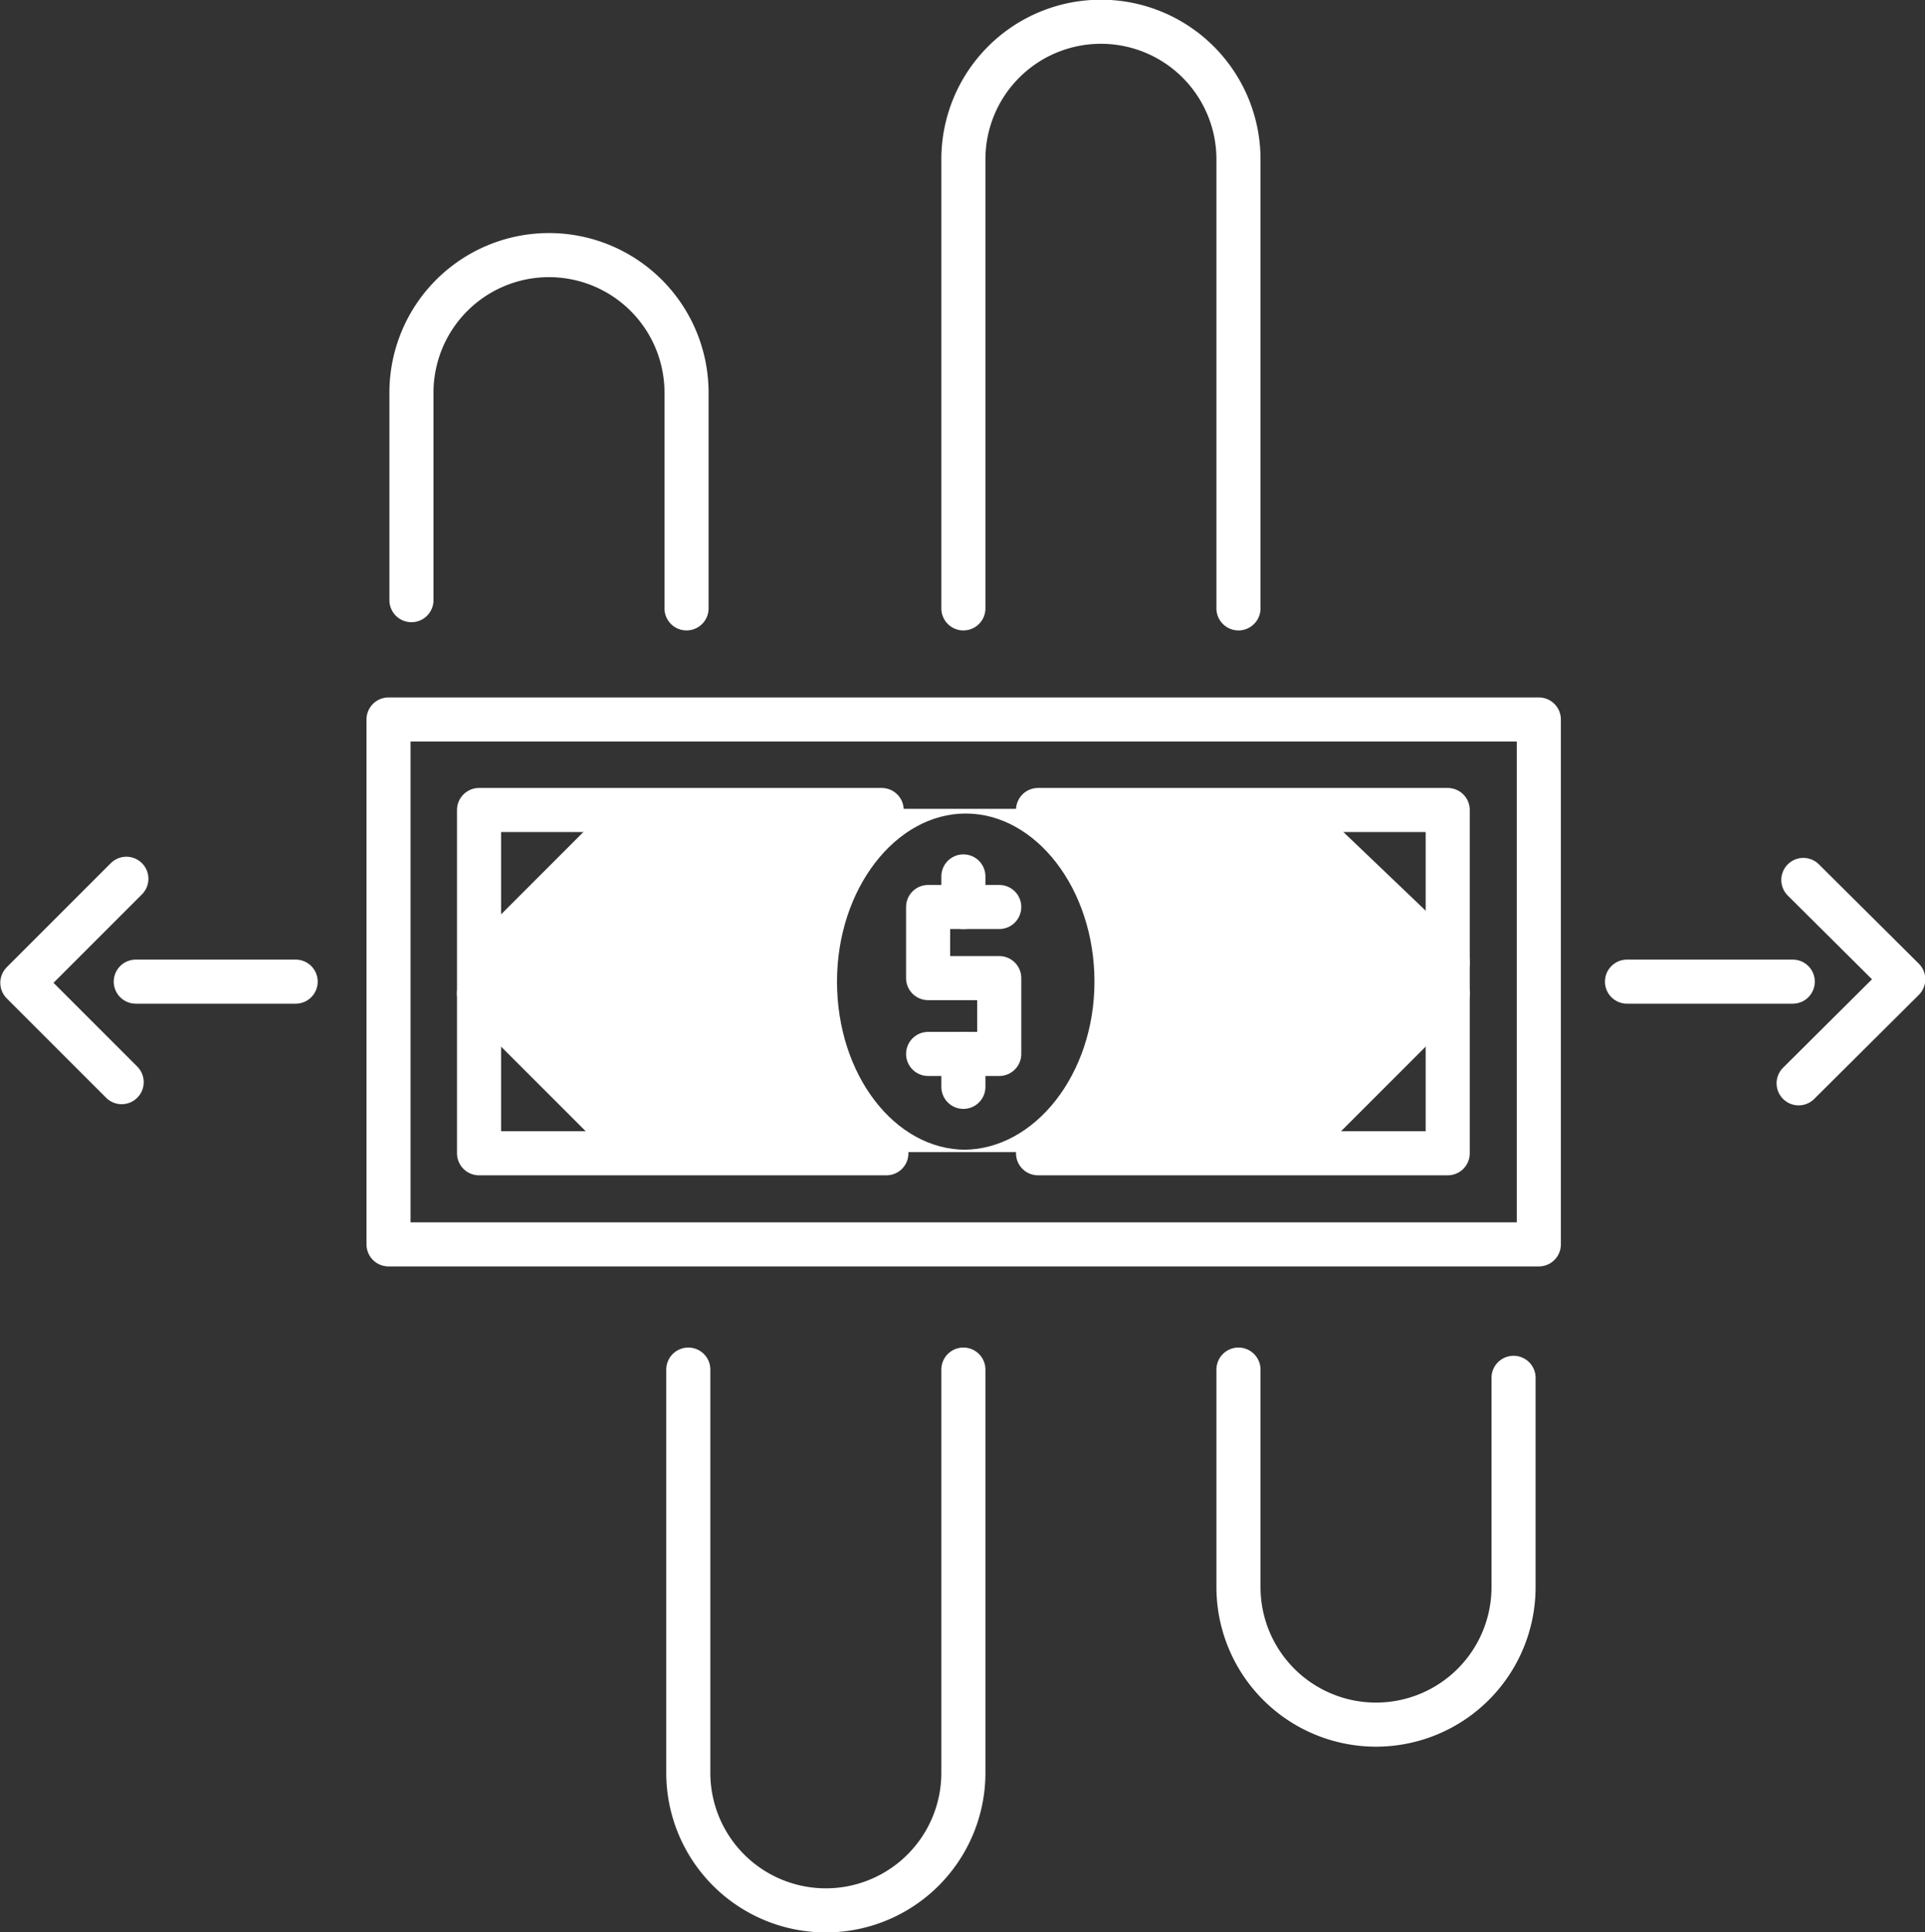
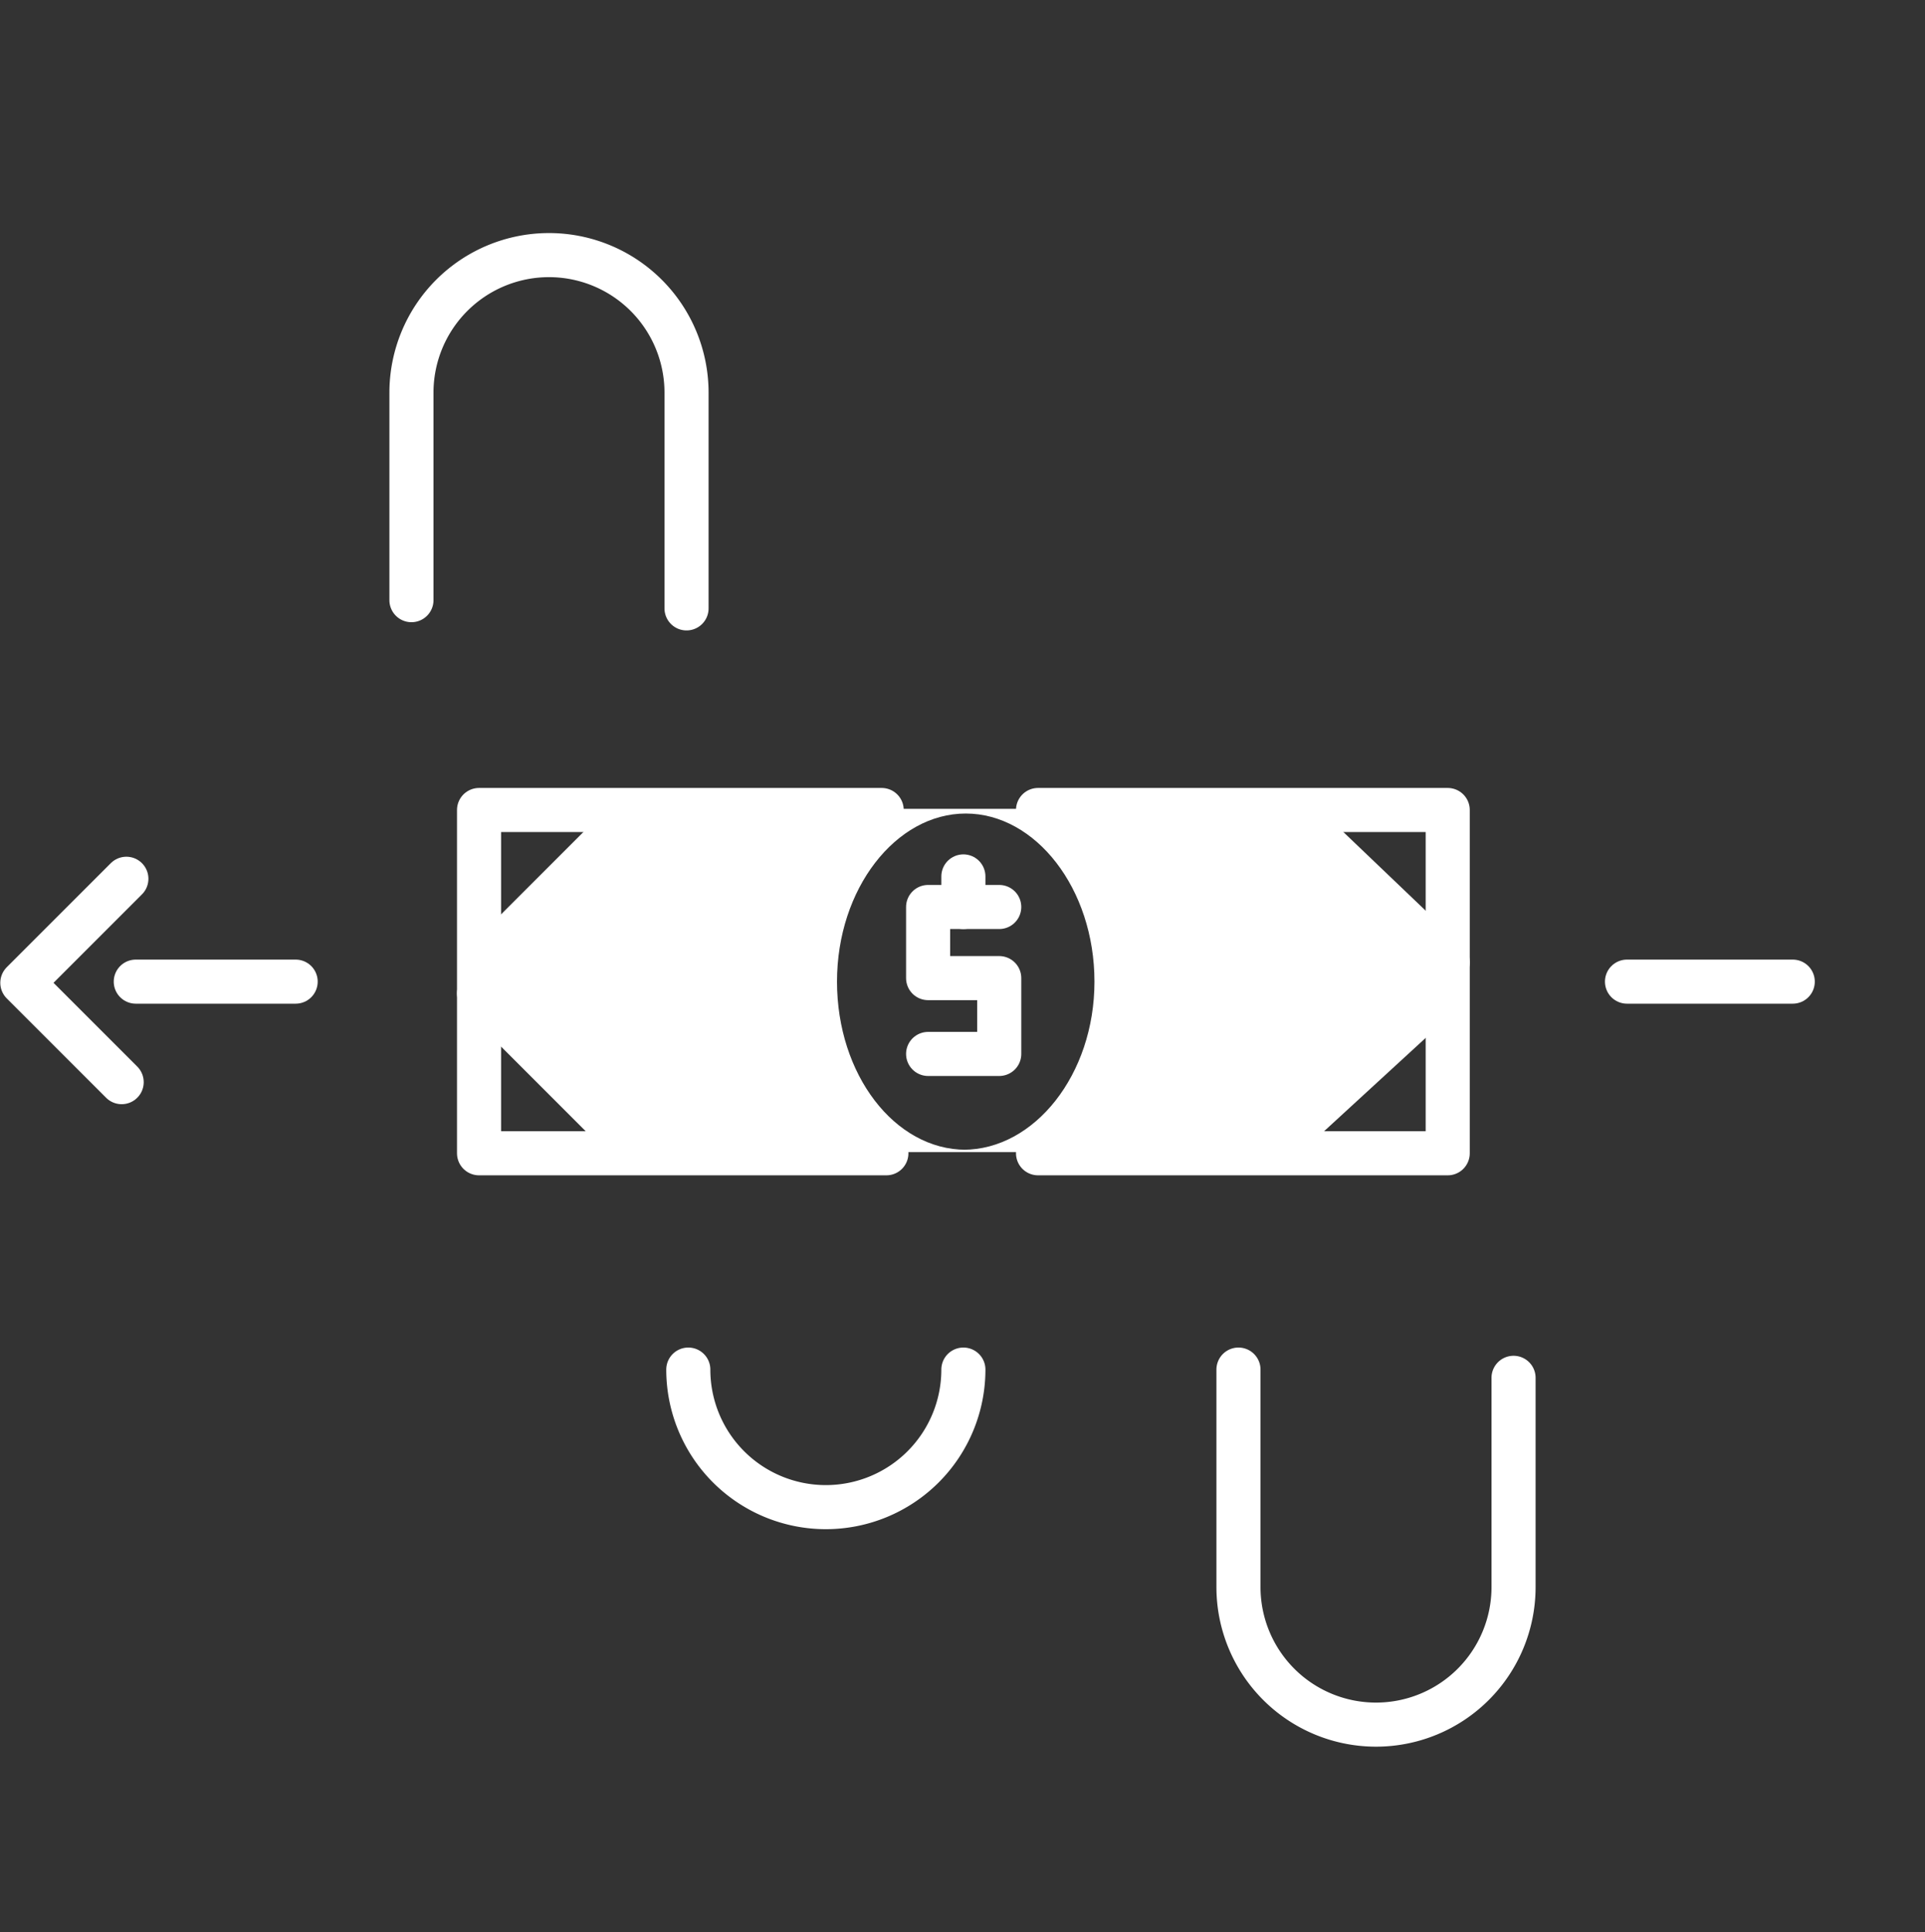
<svg xmlns="http://www.w3.org/2000/svg" viewBox="0 0 32.75 32.87">
  <rect x="0" y="0" width="32.75" height="32.87" fill="#333333" stroke="none" />
  <defs>
    <style>.cls-1{fill:none;stroke:#fff;stroke-linecap:round;stroke-linejoin:round;stroke-width:0.75px;}.cls-2{fill:#fff;}</style>
  </defs>
  <title>Asset 174</title>
  <g id="Layer_2" data-name="Layer 2">
    <g id="Layer_1-2" data-name="Layer 1">
-       <rect class="cls-1" x="6.61" y="12.24" width="19.57" height="8.93" />
      <polyline class="cls-1" points="17.66 13.78 24.63 13.78 24.63 19.62 17.66 19.62" />
      <polyline class="cls-1" points="15.08 19.62 8.15 19.62 8.15 13.78 15 13.78" />
      <path class="cls-2" d="M22,13.76H10.81L8.24,16.19v1L11,19.6H22.14l2.58-2.37v-1Zm-5.57,5.8c-1.21,0-2.19-1.28-2.19-2.86s1-2.86,2.19-2.86,2.19,1.28,2.19,2.86S17.6,19.56,16.39,19.56Z" />
      <polyline class="cls-1" points="17 15.43 15.79 15.43 15.79 16.64 17 16.64 17 17.93 15.79 17.93" />
      <line class="cls-1" x1="16.39" y1="14.91" x2="16.39" y2="15.43" />
-       <line class="cls-1" x1="16.39" y1="18.49" x2="16.39" y2="17.93" />
      <line class="cls-1" x1="8.24" y1="16.37" x2="10.79" y2="13.82" />
      <line class="cls-1" x1="24.63" y1="16.37" x2="21.93" y2="13.79" />
-       <line class="cls-1" x1="24.63" y1="16.9" x2="21.94" y2="19.59" />
      <line class="cls-1" x1="8.15" y1="16.9" x2="10.81" y2="19.56" />
      <path class="cls-1" d="M7,10.21V6.68a2.34,2.34,0,0,1,4.68,0v3.67" />
-       <path class="cls-1" d="M16.39,10.35V2.71a2.34,2.34,0,0,1,4.68,0v7.64" />
-       <path class="cls-1" d="M16.39,23.3v6.86a2.34,2.34,0,0,1-4.68,0V23.3" />
+       <path class="cls-1" d="M16.39,23.3a2.34,2.34,0,0,1-4.68,0V23.3" />
      <line class="cls-1" x1="2.31" y1="16.7" x2="5.03" y2="16.7" />
      <line class="cls-1" x1="27.68" y1="16.7" x2="30.5" y2="16.7" />
-       <polyline class="cls-1" points="30.68 14.97 32.38 16.66 30.6 18.43" />
      <polyline class="cls-1" points="2.07 18.41 0.38 16.72 2.15 14.95" />
      <path class="cls-1" d="M25.75,23.44V27a2.34,2.34,0,0,1-4.68,0V23.3" />
    </g>
  </g>
</svg>